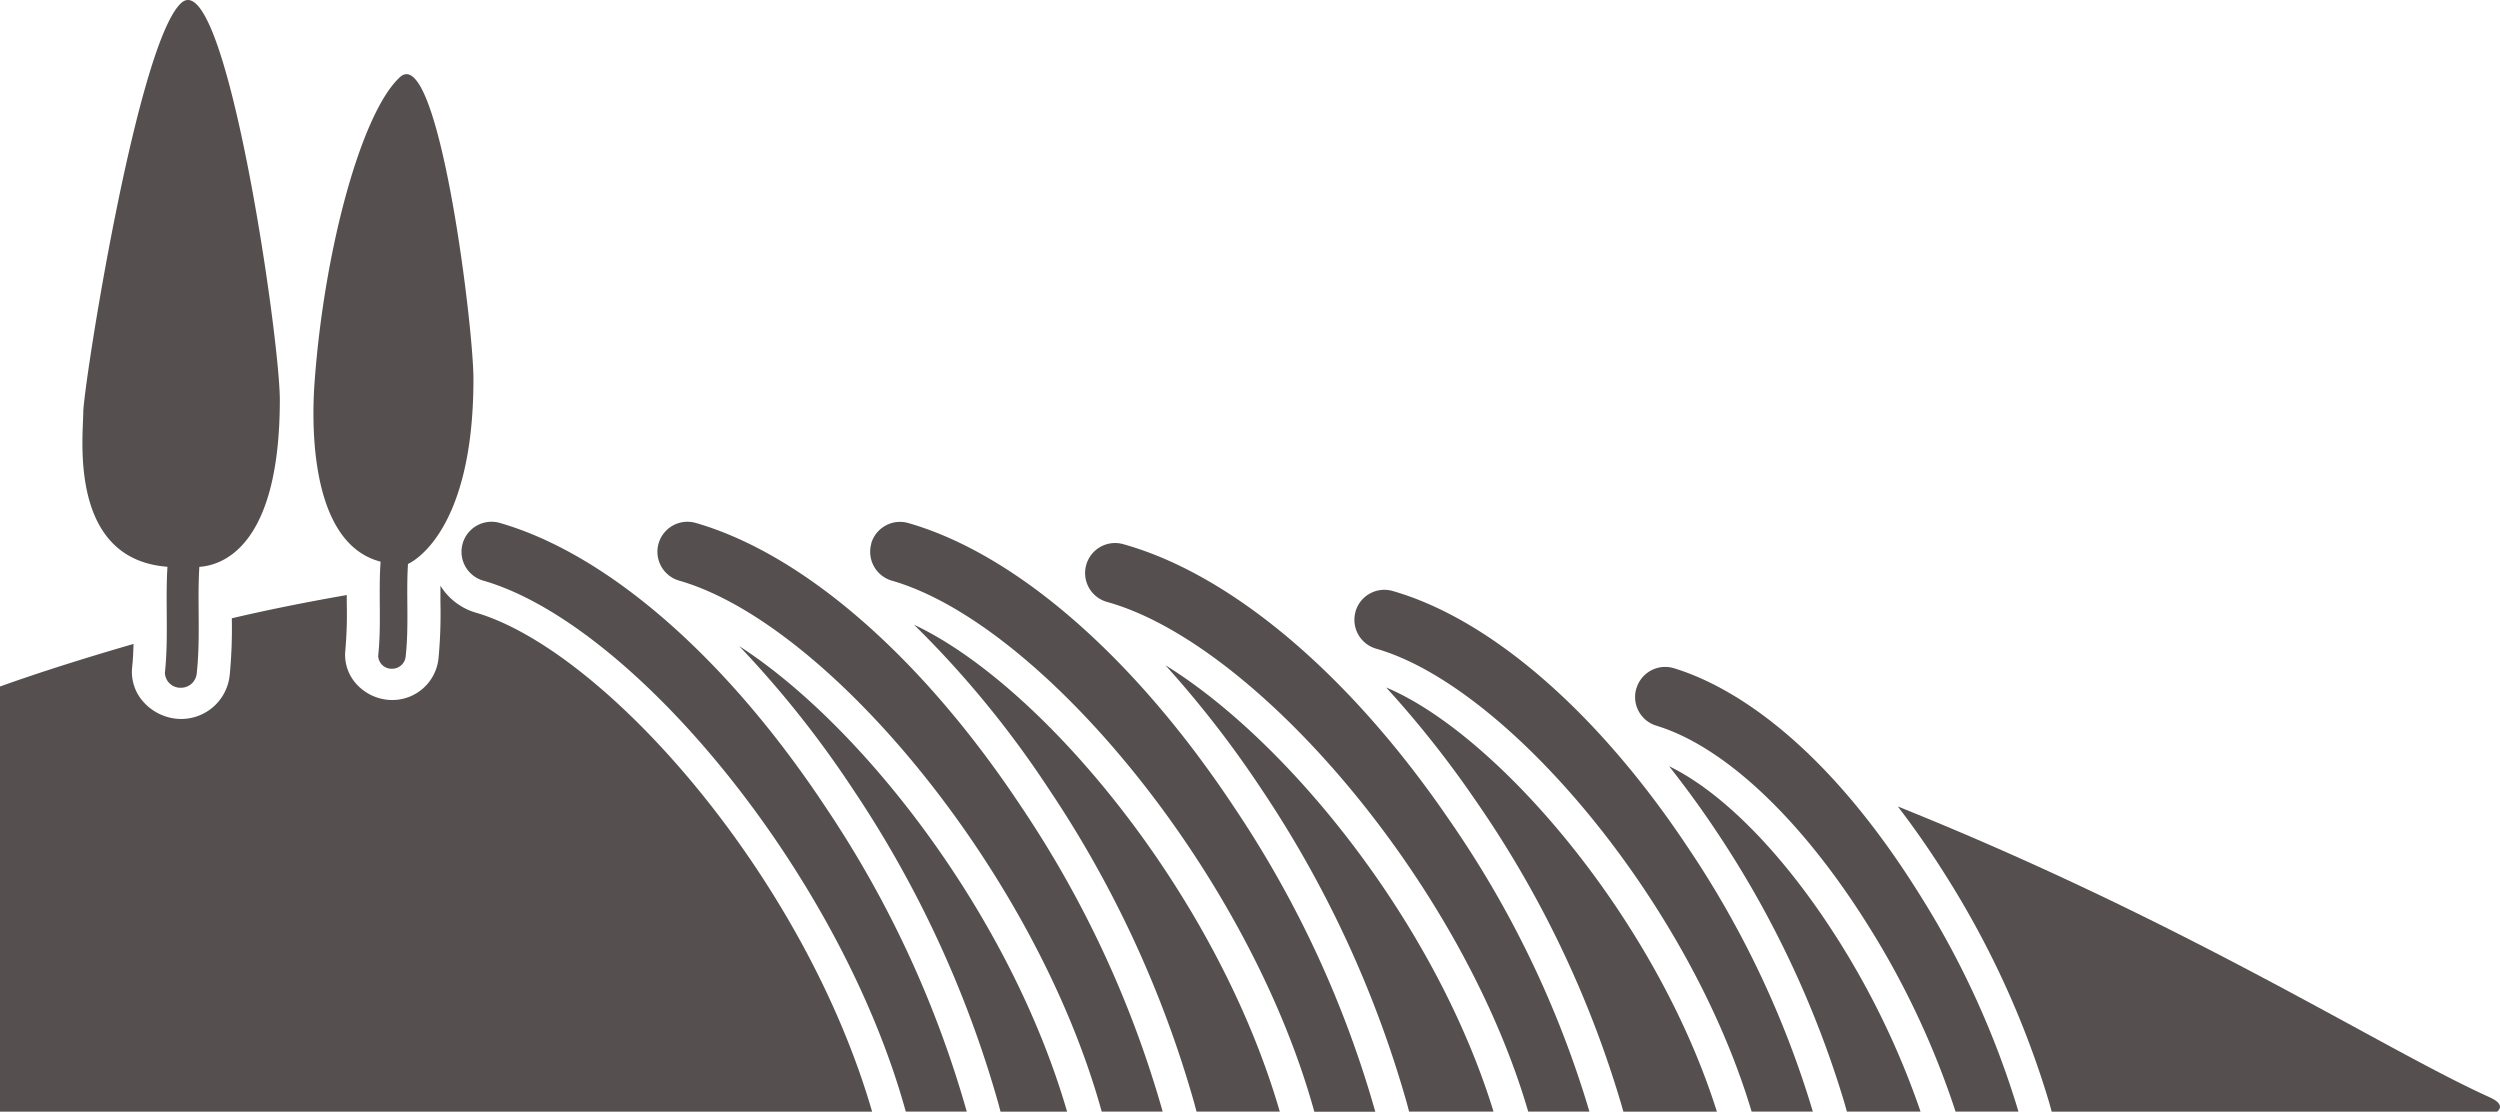
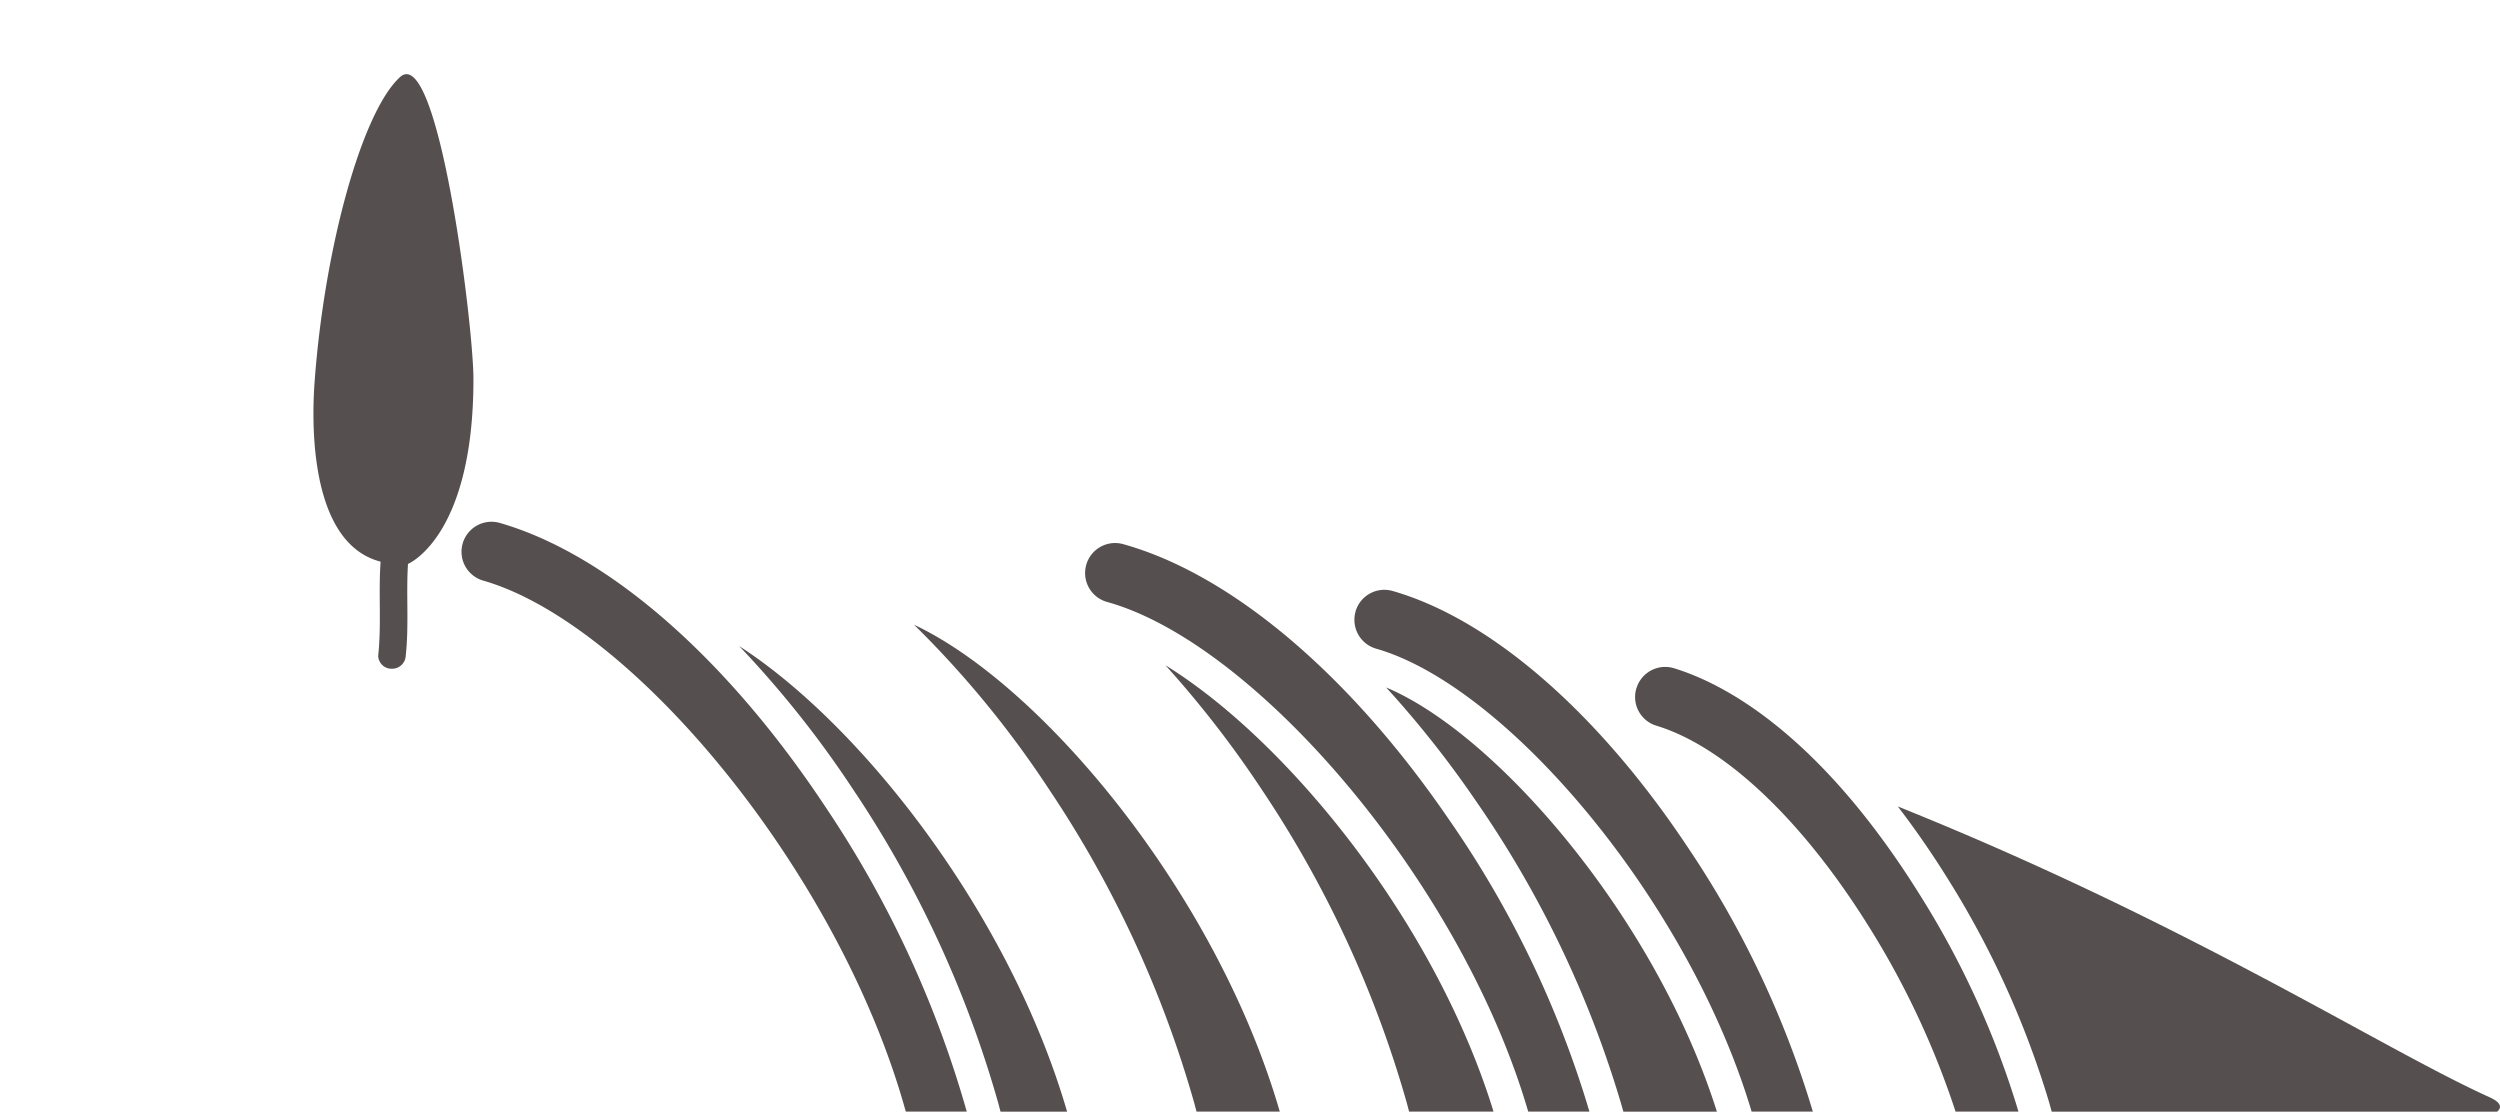
<svg xmlns="http://www.w3.org/2000/svg" width="98" height="43.576" viewBox="0 0 98 43.576">
  <g id="Group_9565" data-name="Group 9565" transform="translate(-5 -29.99)">
    <g id="Group_9564" data-name="Group 9564" transform="translate(5 52.949)">
      <path id="Path_16052" data-name="Path 16052" d="M37.915,52.51a39.1,39.1,0,0,1,5.265,6.412A43.217,43.217,0,0,1,48.9,71.264l.088.332h3.264C49.762,63.02,42.925,54.868,37.915,52.51Z" transform="translate(-2.084 -50.979)" fill="#564f4f" />
      <path id="Path_16053" data-name="Path 16053" d="M46.968,53.967a40.978,40.978,0,0,1,3.742,4.824,43.188,43.188,0,0,1,5.72,12.341l.088.332h3.31C57.534,64.011,51.729,56.906,46.968,53.967Z" transform="translate(-1.281 -50.847)" fill="#564f4f" />
      <path id="Path_16054" data-name="Path 16054" d="M31.619,53.278a40.157,40.157,0,0,1,4.436,5.576,43.183,43.183,0,0,1,5.719,12.341l.088.332h2.609C42.218,63.773,36.416,56.371,31.619,53.278Z" transform="translate(-2.641 -50.909)" fill="#564f4f" />
      <path id="Path_16055" data-name="Path 16055" d="M54.914,54.763a40.268,40.268,0,0,1,3.5,4.421,41.441,41.441,0,0,1,5.7,11.862l.1.346h3.665C65.481,63.784,59.245,56.586,54.914,54.763Z" transform="translate(-0.577 -50.774)" fill="#564f4f" />
      <path id="Path_16056" data-name="Path 16056" d="M96.532,70.428c-4.183-1.889-11.789-6.816-23.175-11.388.623.813,1.254,1.709,1.89,2.725a35.759,35.759,0,0,1,4.043,8.877l.1.362H96.852C97.067,70.818,96.974,70.627,96.532,70.428Z" transform="translate(1.037 -50.386)" fill="#564f4f" />
-       <path id="Path_16057" data-name="Path 16057" d="M71.8,64.52c-2.112-3.374-4.551-5.88-6.7-6.925.609.778,1.208,1.585,1.783,2.449A39.572,39.572,0,0,1,71.968,70.78l.1.354h2.887A32.107,32.107,0,0,0,71.8,64.52Z" transform="translate(0.331 -50.517)" fill="#564f4f" />
-       <path id="Path_16058" data-name="Path 16058" d="M23.622,52.154a2.427,2.427,0,0,1-1.357-1.048c0,.214,0,.428,0,.641a18.876,18.876,0,0,1-.072,2.174,1.822,1.822,0,0,1-1.828,1.667,1.905,1.905,0,0,1-1.392-.625,1.7,1.7,0,0,1-.436-1.319,16.486,16.486,0,0,0,.056-1.871c0-.1,0-.2,0-.3-1.542.269-3.051.569-4.506.911a19.089,19.089,0,0,1-.08,2.2,1.915,1.915,0,0,1-1.914,1.747,2,2,0,0,1-1.46-.658,1.752,1.752,0,0,1-.453-1.37c.033-.3.045-.605.055-.914C8.413,53.917,6.647,54.469,5,55.058V71.724H39.187C36.489,62.424,28.67,53.606,23.622,52.154Z" transform="translate(-5 -51.106)" fill="#564f4f" />
    </g>
-     <path id="Path_16059" data-name="Path 16059" d="M15.7,45.664c0-2.477-2.139-17.14-3.868-15.554S7.995,45.168,7.995,46.16c0,.926-.6,5.752,3.3,6.048-.085,1.384.048,2.773-.1,4.153a.607.607,0,0,0,.624.589.621.621,0,0,0,.626-.589c.149-1.38.017-2.767.1-4.15C13.454,52.15,15.7,51.417,15.7,45.664Z" transform="translate(0.269 0)" fill="#564f4f" />
    <path id="Path_16060" data-name="Path 16060" d="M22.537,44.609c0-2.14-1.386-13.207-2.882-11.836s-2.958,6.71-3.341,11.9c-.058.772-.462,6.306,2.583,7.092-.087,1.228.038,2.463-.094,3.69a.525.525,0,0,0,.54.508.535.535,0,0,0,.54-.508c.13-1.2.013-2.4.088-3.6C20.176,51.761,22.537,50.563,22.537,44.609Z" transform="translate(1.022 0.242)" fill="#564f4f" />
-     <path id="Path_16061" data-name="Path 16061" d="M42.936,59.975c-3.879-5.851-8.527-9.9-12.757-11.12a1.176,1.176,0,0,0-.651,2.261C35.389,52.8,43.512,62.585,46.093,71.931h2.39A41.753,41.753,0,0,0,42.936,59.975Z" transform="translate(2.094 1.634)" fill="#564f4f" />
-     <path id="Path_16062" data-name="Path 16062" d="M36.381,49.66a1.175,1.175,0,0,1,1.456-.8c4.23,1.216,8.878,5.269,12.757,11.12a41.775,41.775,0,0,1,5.547,11.957h-2.39C51.17,62.586,43.047,52.8,37.186,51.117a1.179,1.179,0,0,1-.8-1.457" transform="translate(2.771 1.634)" fill="#564f4f" />
    <path id="Path_16063" data-name="Path 16063" d="M44.123,50.434a1.175,1.175,0,0,1,1.448-.818c4.228,1.177,8.876,5.1,12.755,10.77A40,40,0,0,1,63.85,71.862h-2.4C58.829,62.872,50.766,53.5,44.94,51.882a1.176,1.176,0,0,1-.817-1.448" transform="translate(3.456 1.704)" fill="#564f4f" />
    <path id="Path_16064" data-name="Path 16064" d="M53.82,52.107a1.176,1.176,0,0,1,1.454-.807c3.84,1.1,8.054,4.759,11.564,10.037a38,38,0,0,1,4.91,10.373h-2.4c-2.448-8.214-9.562-16.67-14.72-18.148a1.177,1.177,0,0,1-.806-1.454" transform="translate(4.316 1.856)" fill="#564f4f" />
    <path id="Path_16065" data-name="Path 16065" d="M63.935,54.859a1.176,1.176,0,0,1,1.467-.783c1.883.573,5.631,2.48,9.607,8.83a34.606,34.606,0,0,1,3.9,8.551H76.443a33.017,33.017,0,0,0-3.428-7.3c-2.607-4.164-5.631-7.015-8.3-7.828a1.174,1.174,0,0,1-.783-1.467" transform="translate(5.215 2.108)" fill="#564f4f" />
    <path id="Path_16066" data-name="Path 16066" d="M35.88,59.975c-3.879-5.851-8.527-9.9-12.757-11.12a1.176,1.176,0,0,0-.651,2.261C28.333,52.8,36.456,62.585,39.037,71.931h2.39A41.753,41.753,0,0,0,35.88,59.975Z" transform="translate(1.47 1.634)" fill="#564f4f" />
  </g>
</svg>